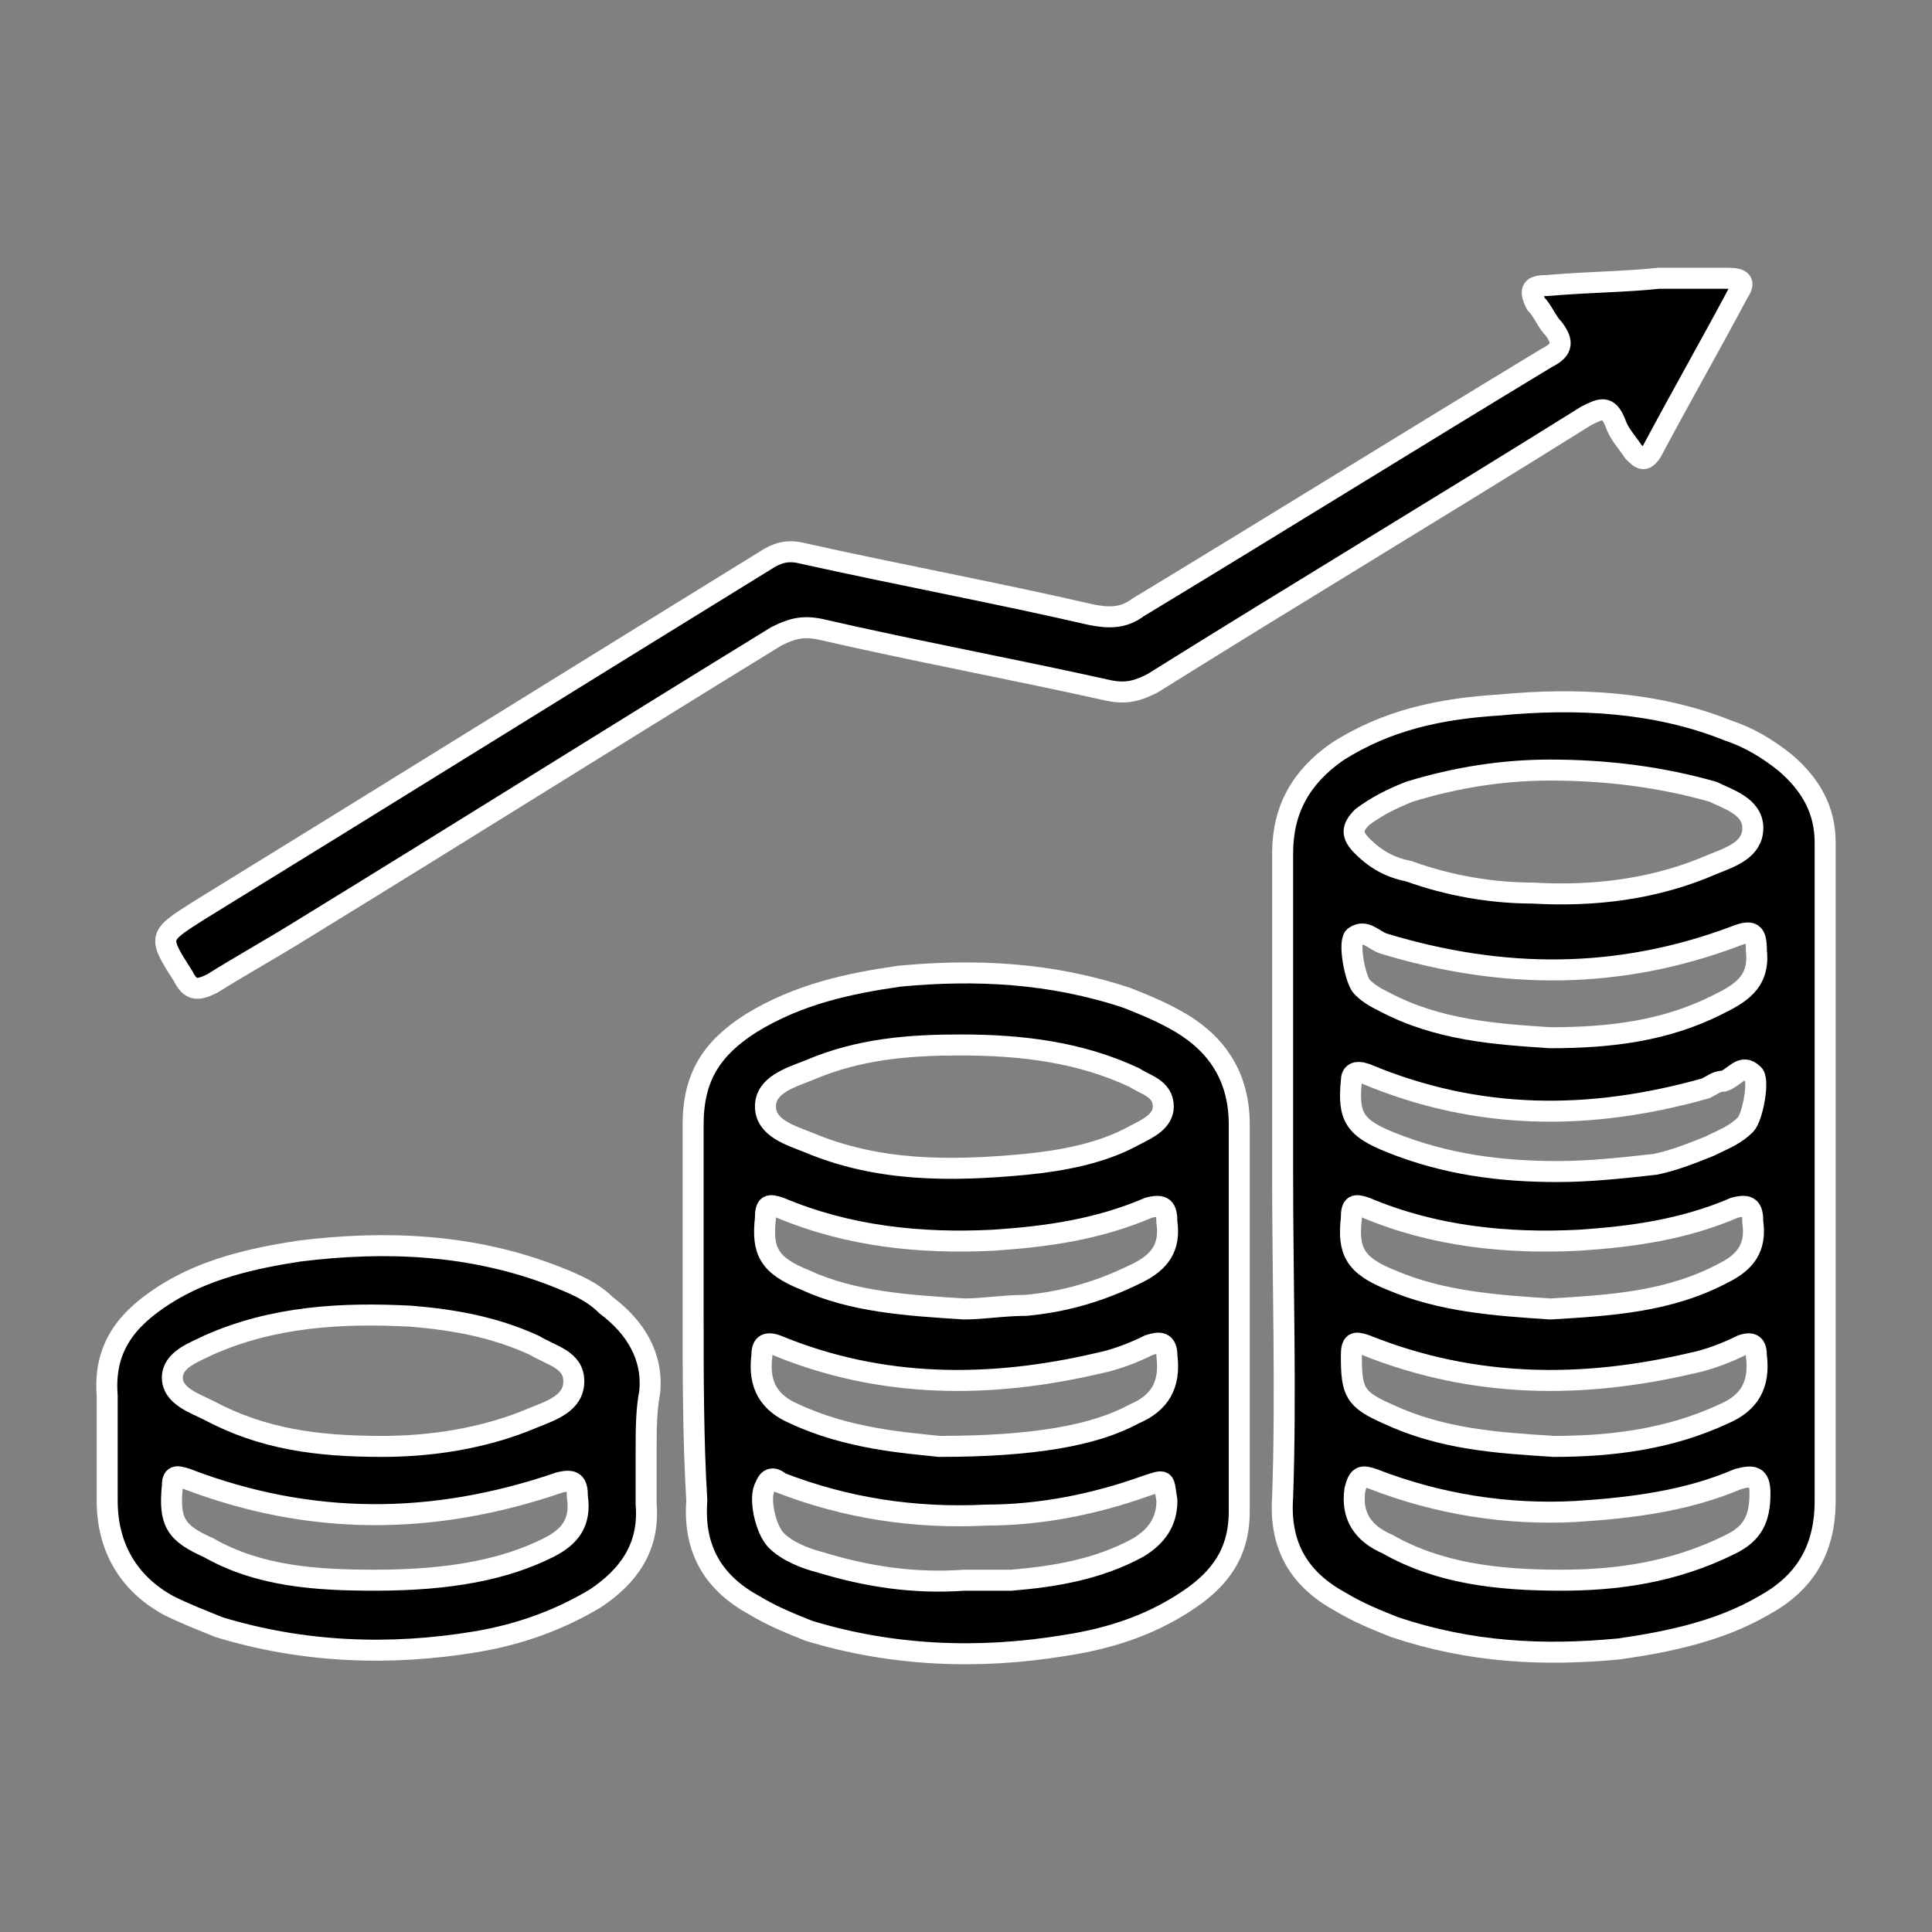
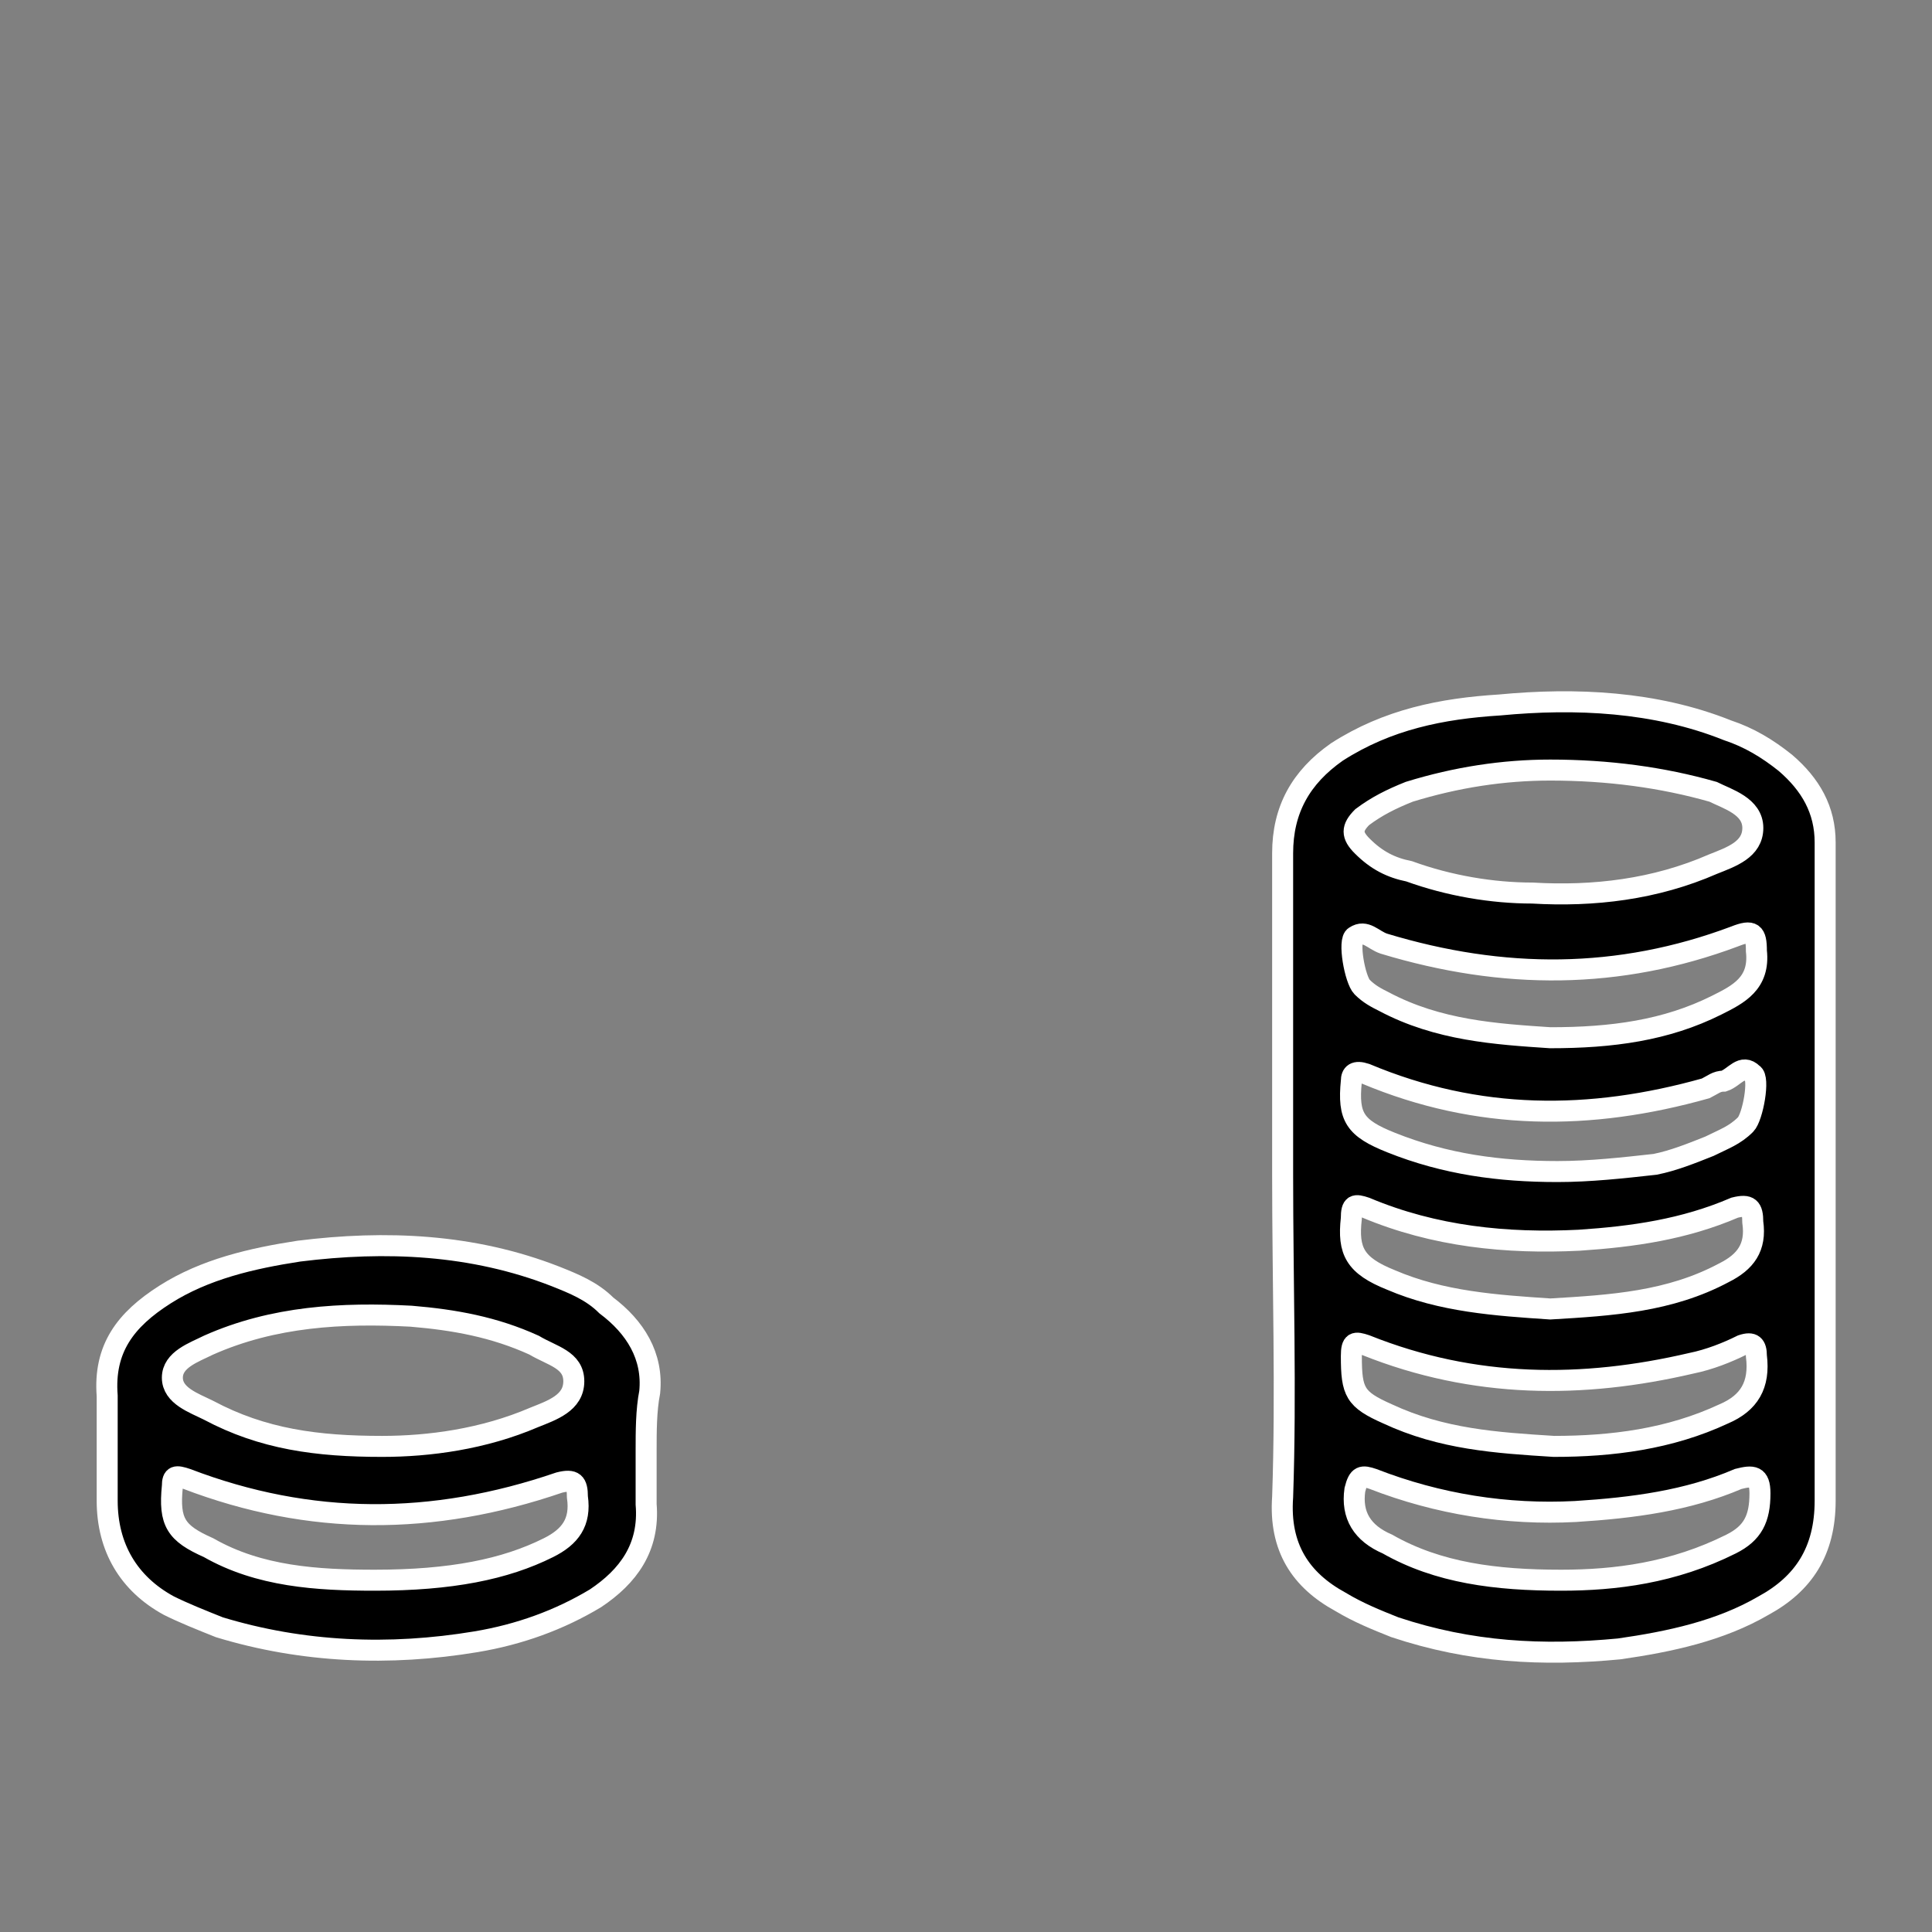
<svg xmlns="http://www.w3.org/2000/svg" version="1.1" id="Layer_1" x="0px" y="0px" width="46px" height="46px" viewBox="0 0 46 46" enable-background="new 0 0 46 46" xml:space="preserve">
  <rect x="0" y="0" width="46" height="46" fill="#808080" stroke="none" />
  <g>
    <path stroke="#FFFFFF" stroke-width="0.5" stroke-linecap="square" stroke-miterlimit="10" d="M30.539,27.979    c0-2.583,0-5.08,0-7.664c0-1.033,0.431-1.808,1.292-2.411c1.206-0.775,2.498-1.033,3.875-1.119    c1.808-0.172,3.703-0.086,5.425,0.603c0.517,0.172,0.947,0.431,1.378,0.775c0.603,0.517,0.947,1.12,0.947,1.895    c0,5.252,0,10.419,0,15.672c0,1.206-0.517,1.98-1.464,2.497c-1.033,0.603-2.239,0.861-3.444,1.033    c-1.809,0.172-3.531,0.086-5.339-0.517c-0.431-0.172-0.861-0.344-1.292-0.603c-0.947-0.517-1.464-1.292-1.378-2.498    C30.625,33.146,30.539,30.563,30.539,27.979L30.539,27.979z M36.911,18.335c-1.119,0-2.239,0.172-3.358,0.517    c-0.43,0.172-0.775,0.345-1.119,0.603c-0.258,0.258-0.258,0.431,0,0.688c0.344,0.345,0.689,0.517,1.119,0.603    c0.947,0.344,1.98,0.517,2.928,0.517c1.464,0.086,2.928-0.086,4.306-0.689c0.431-0.172,0.947-0.344,0.947-0.861    s-0.603-0.689-0.947-0.861C39.581,18.508,38.289,18.335,36.911,18.335z M36.911,31.166c1.464-0.086,2.842-0.172,4.133-0.861    c0.517-0.258,0.775-0.603,0.689-1.206c0-0.345-0.086-0.431-0.431-0.345c-1.206,0.517-2.411,0.689-3.703,0.775    c-1.722,0.086-3.444-0.086-5.081-0.775c-0.258-0.086-0.344-0.086-0.344,0.259c-0.086,0.775,0.086,1.119,0.947,1.463    C34.328,30.994,35.62,31.08,36.911,31.166z M36.911,24.708c1.464,0,2.755-0.172,3.961-0.775c0.517-0.258,1.033-0.517,0.947-1.292    c0-0.431-0.086-0.517-0.517-0.345c-2.755,1.033-5.511,1.033-8.353,0.172c-0.258-0.086-0.431-0.344-0.689-0.172    c-0.172,0.086,0,1.033,0.172,1.206c0.172,0.172,0.344,0.258,0.517,0.345C34.242,24.535,35.62,24.622,36.911,24.708z M37.083,27.894    c0.775,0,1.55-0.086,2.325-0.172c0.431-0.086,0.861-0.258,1.292-0.43c0.345-0.172,0.603-0.258,0.861-0.517    c0.172-0.172,0.344-1.12,0.172-1.206c-0.258-0.258-0.431,0.086-0.689,0.172c-0.172,0-0.258,0.086-0.431,0.172    c-2.755,0.775-5.425,0.775-8.094-0.345c-0.258-0.086-0.344,0-0.344,0.172c-0.086,0.861,0.086,1.12,0.947,1.464    C34.414,27.721,35.706,27.894,37.083,27.894z M37.169,37.624c1.292,0,2.669-0.172,4.047-0.861c0.517-0.258,0.688-0.603,0.688-1.206    c0-0.431-0.172-0.431-0.517-0.344c-1.206,0.517-2.497,0.688-3.875,0.775c-1.636,0.086-3.272-0.172-4.822-0.775    c-0.258-0.086-0.345-0.086-0.431,0.258c-0.086,0.603,0.172,1.033,0.775,1.292C34.242,37.452,35.62,37.624,37.169,37.624z     M36.997,34.438c1.378,0,2.756-0.172,4.047-0.775c0.603-0.258,0.861-0.688,0.775-1.377c0-0.258-0.086-0.344-0.344-0.258    c-0.345,0.172-0.775,0.344-1.206,0.431c-2.583,0.603-5.167,0.603-7.75-0.431c-0.258-0.086-0.344-0.086-0.344,0.258    c0,0.861,0.086,1.033,0.861,1.377C34.328,34.266,35.62,34.352,36.997,34.438z" />
-     <path stroke="#FFFFFF" stroke-width="0.5" stroke-linecap="square" stroke-miterlimit="10" d="M16.503,31.252    c0-1.464,0-3.014,0-4.478c0-1.119,0.431-1.808,1.378-2.411c1.119-0.689,2.325-0.947,3.53-1.12c1.808-0.172,3.617-0.086,5.425,0.517    c0.431,0.172,0.861,0.345,1.292,0.603c0.861,0.517,1.378,1.292,1.378,2.411c0,3.1,0,6.114,0,9.214c0,0.861-0.344,1.464-1.033,1.98    c-0.947,0.689-1.98,1.033-3.1,1.206c-2.066,0.344-4.133,0.258-6.114-0.345c-0.43-0.172-0.861-0.344-1.292-0.603    c-0.947-0.517-1.464-1.292-1.377-2.497C16.503,34.266,16.503,32.716,16.503,31.252z M22.875,24.88    c-1.206,0-2.411,0.086-3.617,0.603c-0.43,0.172-1.033,0.345-1.033,0.861s0.603,0.689,1.033,0.861    c1.636,0.689,3.358,0.689,5.167,0.517c0.861-0.086,1.809-0.258,2.583-0.688c0.344-0.172,0.689-0.345,0.689-0.689    c0-0.431-0.431-0.517-0.689-0.689C25.717,25.052,24.339,24.88,22.875,24.88z M22.961,31.166c0.431,0,0.947-0.086,1.464-0.086    c0.947-0.086,1.809-0.345,2.669-0.775c0.517-0.258,0.775-0.603,0.689-1.206c0-0.345-0.086-0.431-0.431-0.345    c-1.206,0.517-2.411,0.689-3.703,0.775c-1.722,0.086-3.444-0.086-5.08-0.775c-0.259-0.086-0.345-0.086-0.345,0.259    c-0.086,0.775,0.086,1.119,0.947,1.463C20.292,30.994,21.584,31.08,22.961,31.166z M22.961,37.624c0.345,0,0.775,0,1.12,0    c1.033-0.086,2.066-0.258,3.014-0.775c0.431-0.258,0.689-0.603,0.689-1.119c-0.086-0.517,0-0.517-0.517-0.345    c-1.206,0.431-2.497,0.689-3.789,0.689c-1.722,0.086-3.358-0.172-4.908-0.775c-0.086-0.086-0.259-0.172-0.345,0.086    c-0.172,0.258,0,1.034,0.258,1.292s0.689,0.431,1.033,0.517C20.637,37.538,21.756,37.71,22.961,37.624z M22.359,34.438    c2.239,0,3.703-0.258,4.65-0.775c0.603-0.258,0.861-0.688,0.775-1.377c0-0.344-0.172-0.344-0.431-0.258    c-0.344,0.172-0.775,0.344-1.206,0.431c-2.583,0.603-5.167,0.603-7.664-0.431c-0.258-0.086-0.344,0-0.344,0.258    c-0.086,0.689,0.172,1.119,0.775,1.377C20.206,34.266,21.584,34.352,22.359,34.438z" />
-     <path stroke="#FFFFFF" stroke-width="0.5" stroke-linecap="square" stroke-miterlimit="10" d="M39.495,6.625    c0.517,0,1.119,0,1.636,0c0.345,0,0.431,0.086,0.258,0.344c-0.689,1.292-1.377,2.497-2.066,3.789c-0.172,0.258-0.258,0.172-0.431,0    c-0.172-0.258-0.344-0.43-0.431-0.688c-0.172-0.431-0.344-0.345-0.689-0.172c-3.444,2.153-6.888,4.219-10.333,6.372    c-0.344,0.172-0.603,0.258-1.033,0.172c-2.325-0.517-4.65-0.947-6.889-1.463c-0.43-0.086-0.688,0-1.033,0.172    c-3.789,2.325-7.491,4.65-11.28,6.975c-0.689,0.43-1.464,0.861-2.152,1.292c-0.345,0.172-0.517,0.172-0.689-0.172    c-0.603-0.947-0.603-0.947,0.344-1.55c4.478-2.755,9.042-5.597,13.519-8.353c0.258-0.172,0.517-0.258,0.861-0.172    c2.325,0.517,4.65,0.947,6.889,1.464c0.43,0.086,0.775,0.086,1.119-0.172c3.272-1.98,6.458-3.961,9.73-5.941    c0.344-0.172,0.43-0.344,0.172-0.689c-0.172-0.172-0.258-0.43-0.43-0.603c-0.172-0.344-0.086-0.431,0.258-0.431    C37.858,6.711,38.719,6.711,39.495,6.625z" />
    <path stroke="#FFFFFF" stroke-width="0.5" stroke-linecap="square" stroke-miterlimit="10" d="M15.384,34.524    c0,0.431,0,0.861,0,1.292c0.086,1.033-0.431,1.722-1.206,2.239c-0.861,0.517-1.809,0.861-2.842,1.034    c-2.066,0.344-4.133,0.258-6.114-0.345c-0.431-0.172-0.861-0.344-1.206-0.517c-0.947-0.517-1.464-1.378-1.464-2.497    c0-0.775,0-1.636,0-2.497c-0.086-1.12,0.431-1.809,1.378-2.411c0.947-0.603,2.066-0.861,3.186-1.033    c2.066-0.258,4.133-0.172,6.114,0.603c0.431,0.172,0.861,0.344,1.206,0.689c0.688,0.517,1.119,1.206,1.033,2.066    C15.384,33.577,15.384,34.093,15.384,34.524z M9.098,34.438c1.119,0,2.411-0.172,3.617-0.689c0.43-0.172,0.947-0.345,0.947-0.861    s-0.517-0.603-0.947-0.861c-0.947-0.431-1.895-0.603-2.928-0.689c-1.636-0.086-3.272,0-4.822,0.689    c-0.344,0.172-0.861,0.344-0.861,0.775s0.517,0.603,0.861,0.775C6.256,34.266,7.548,34.438,9.098,34.438z M8.926,37.624    c1.809,0,3.1-0.258,4.133-0.775c0.517-0.258,0.775-0.603,0.689-1.206c0-0.344-0.086-0.43-0.431-0.344    c-3.014,1.033-5.941,1.033-8.869-0.086c-0.258-0.086-0.344-0.086-0.344,0.172c-0.086,0.861,0.086,1.12,0.861,1.464    C6.17,37.538,7.548,37.624,8.926,37.624z" />
  </g>
</svg>